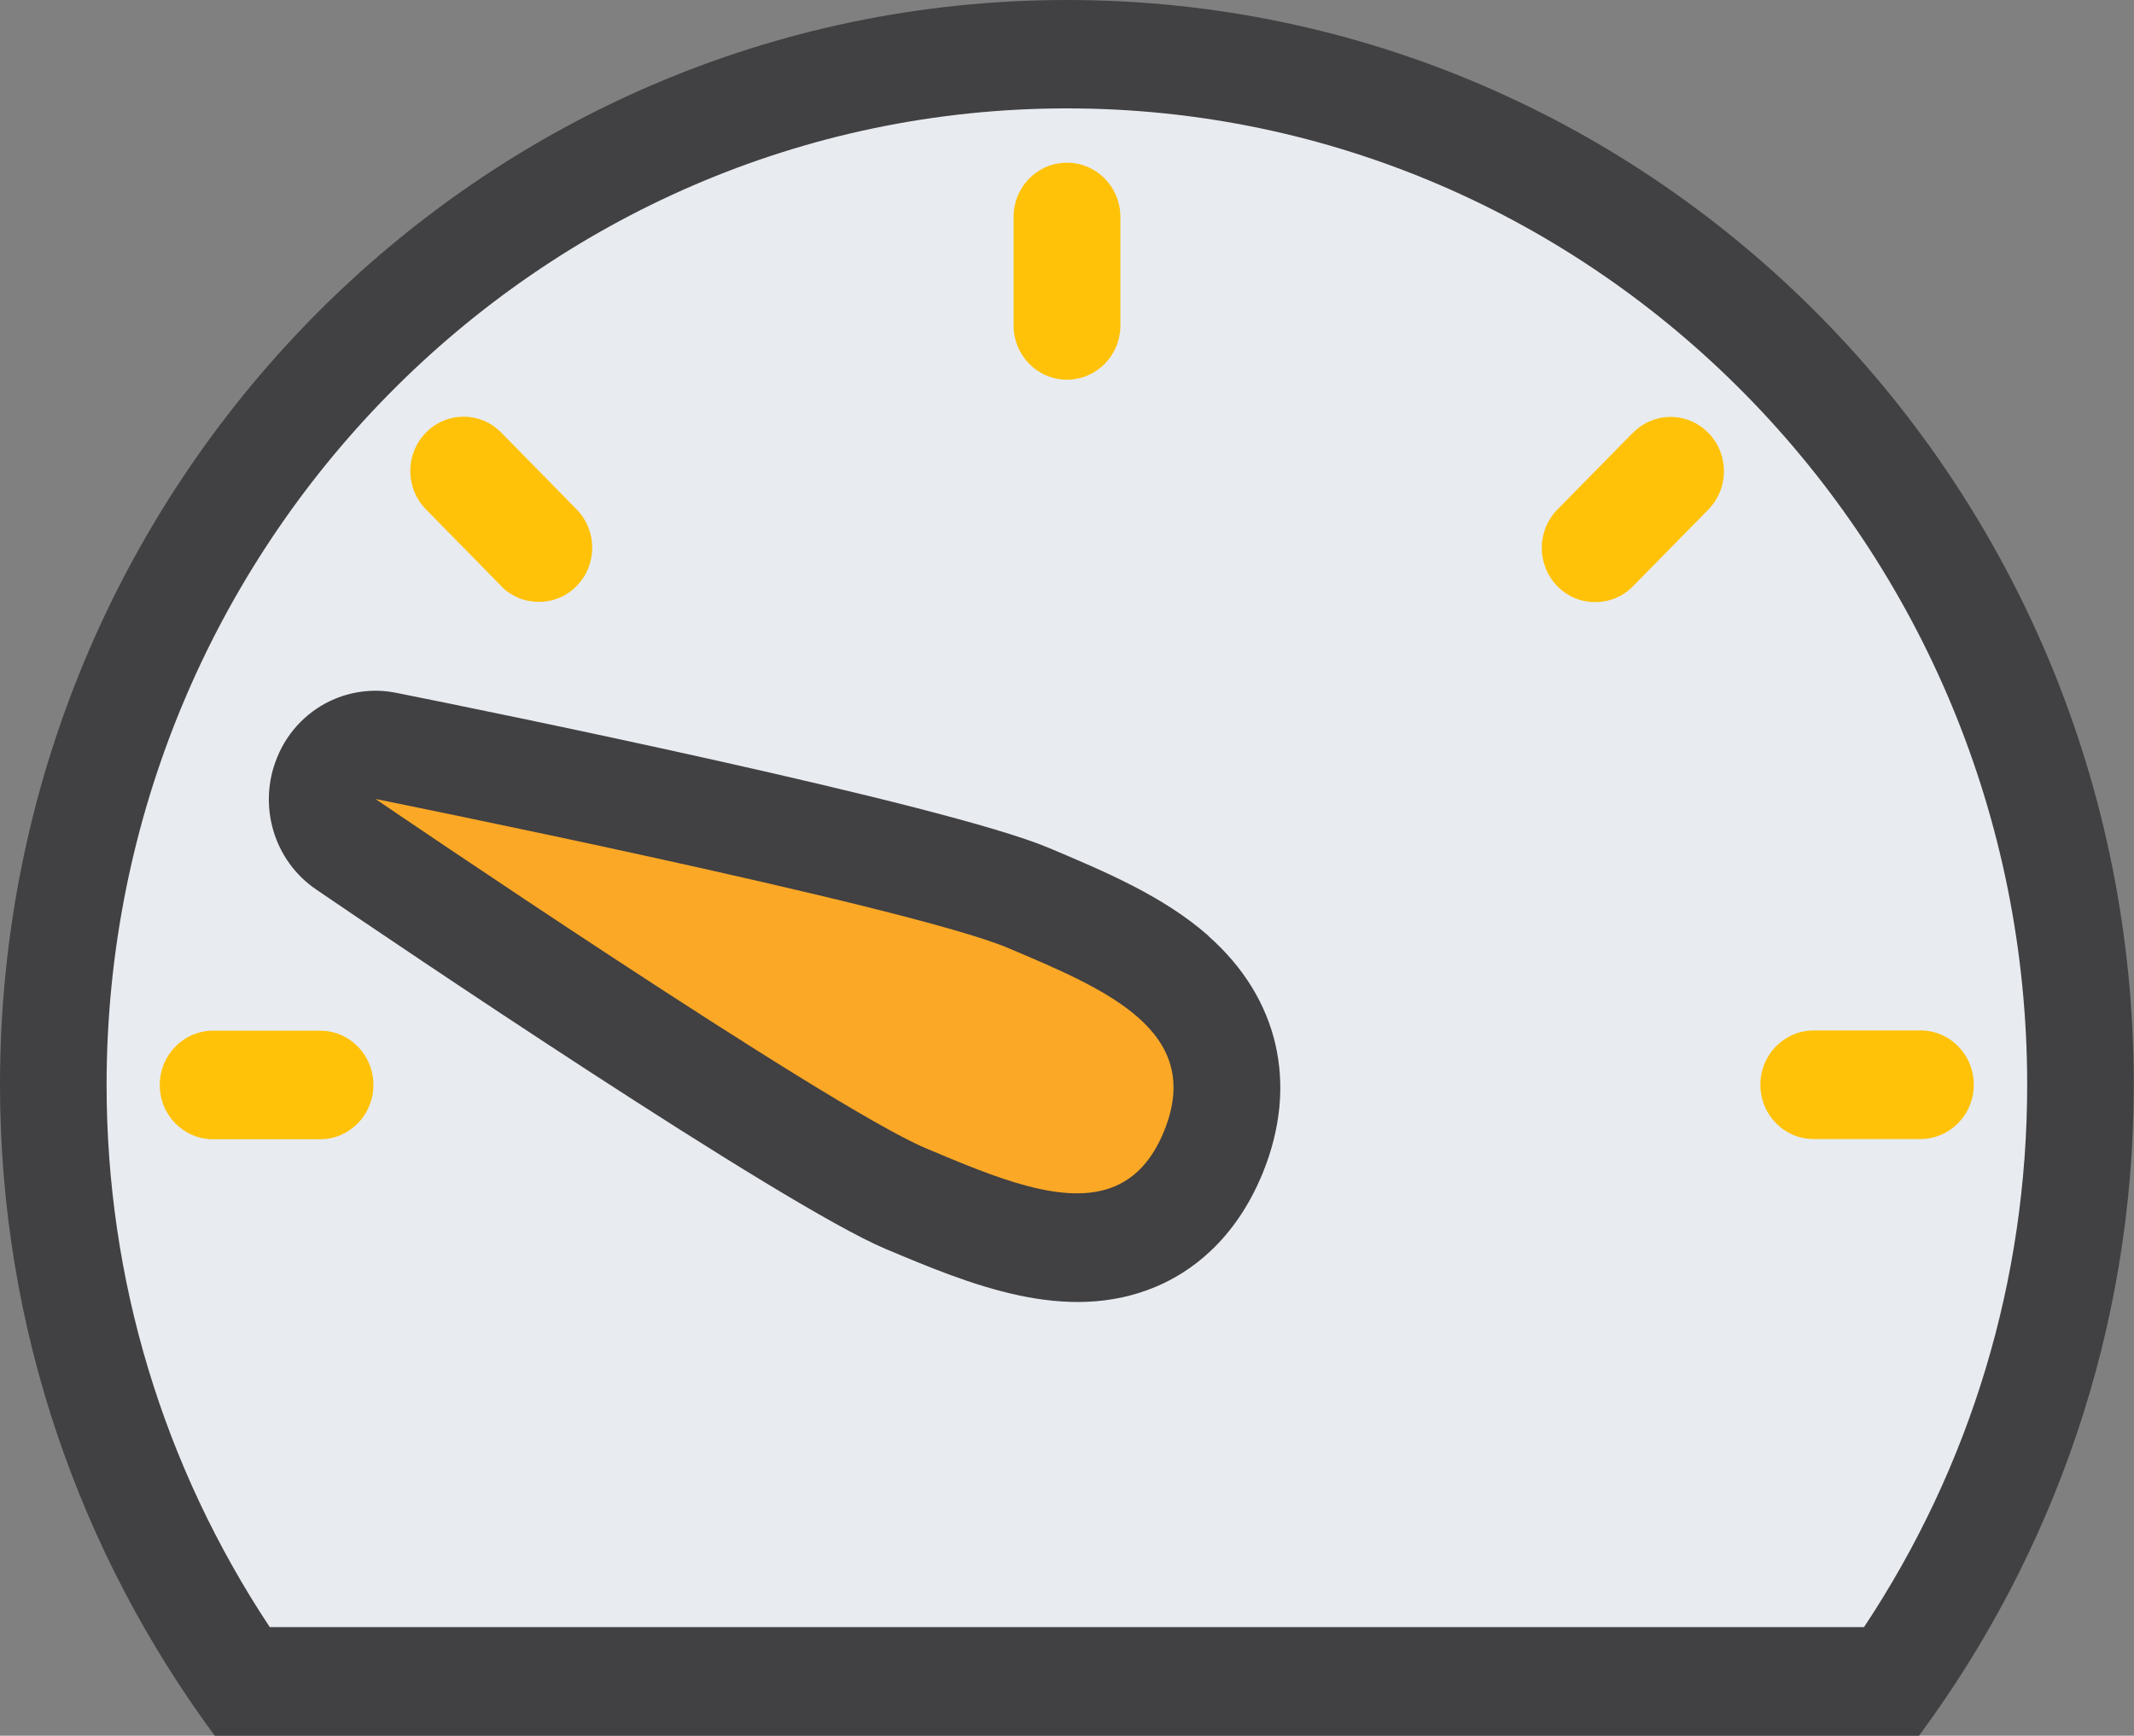
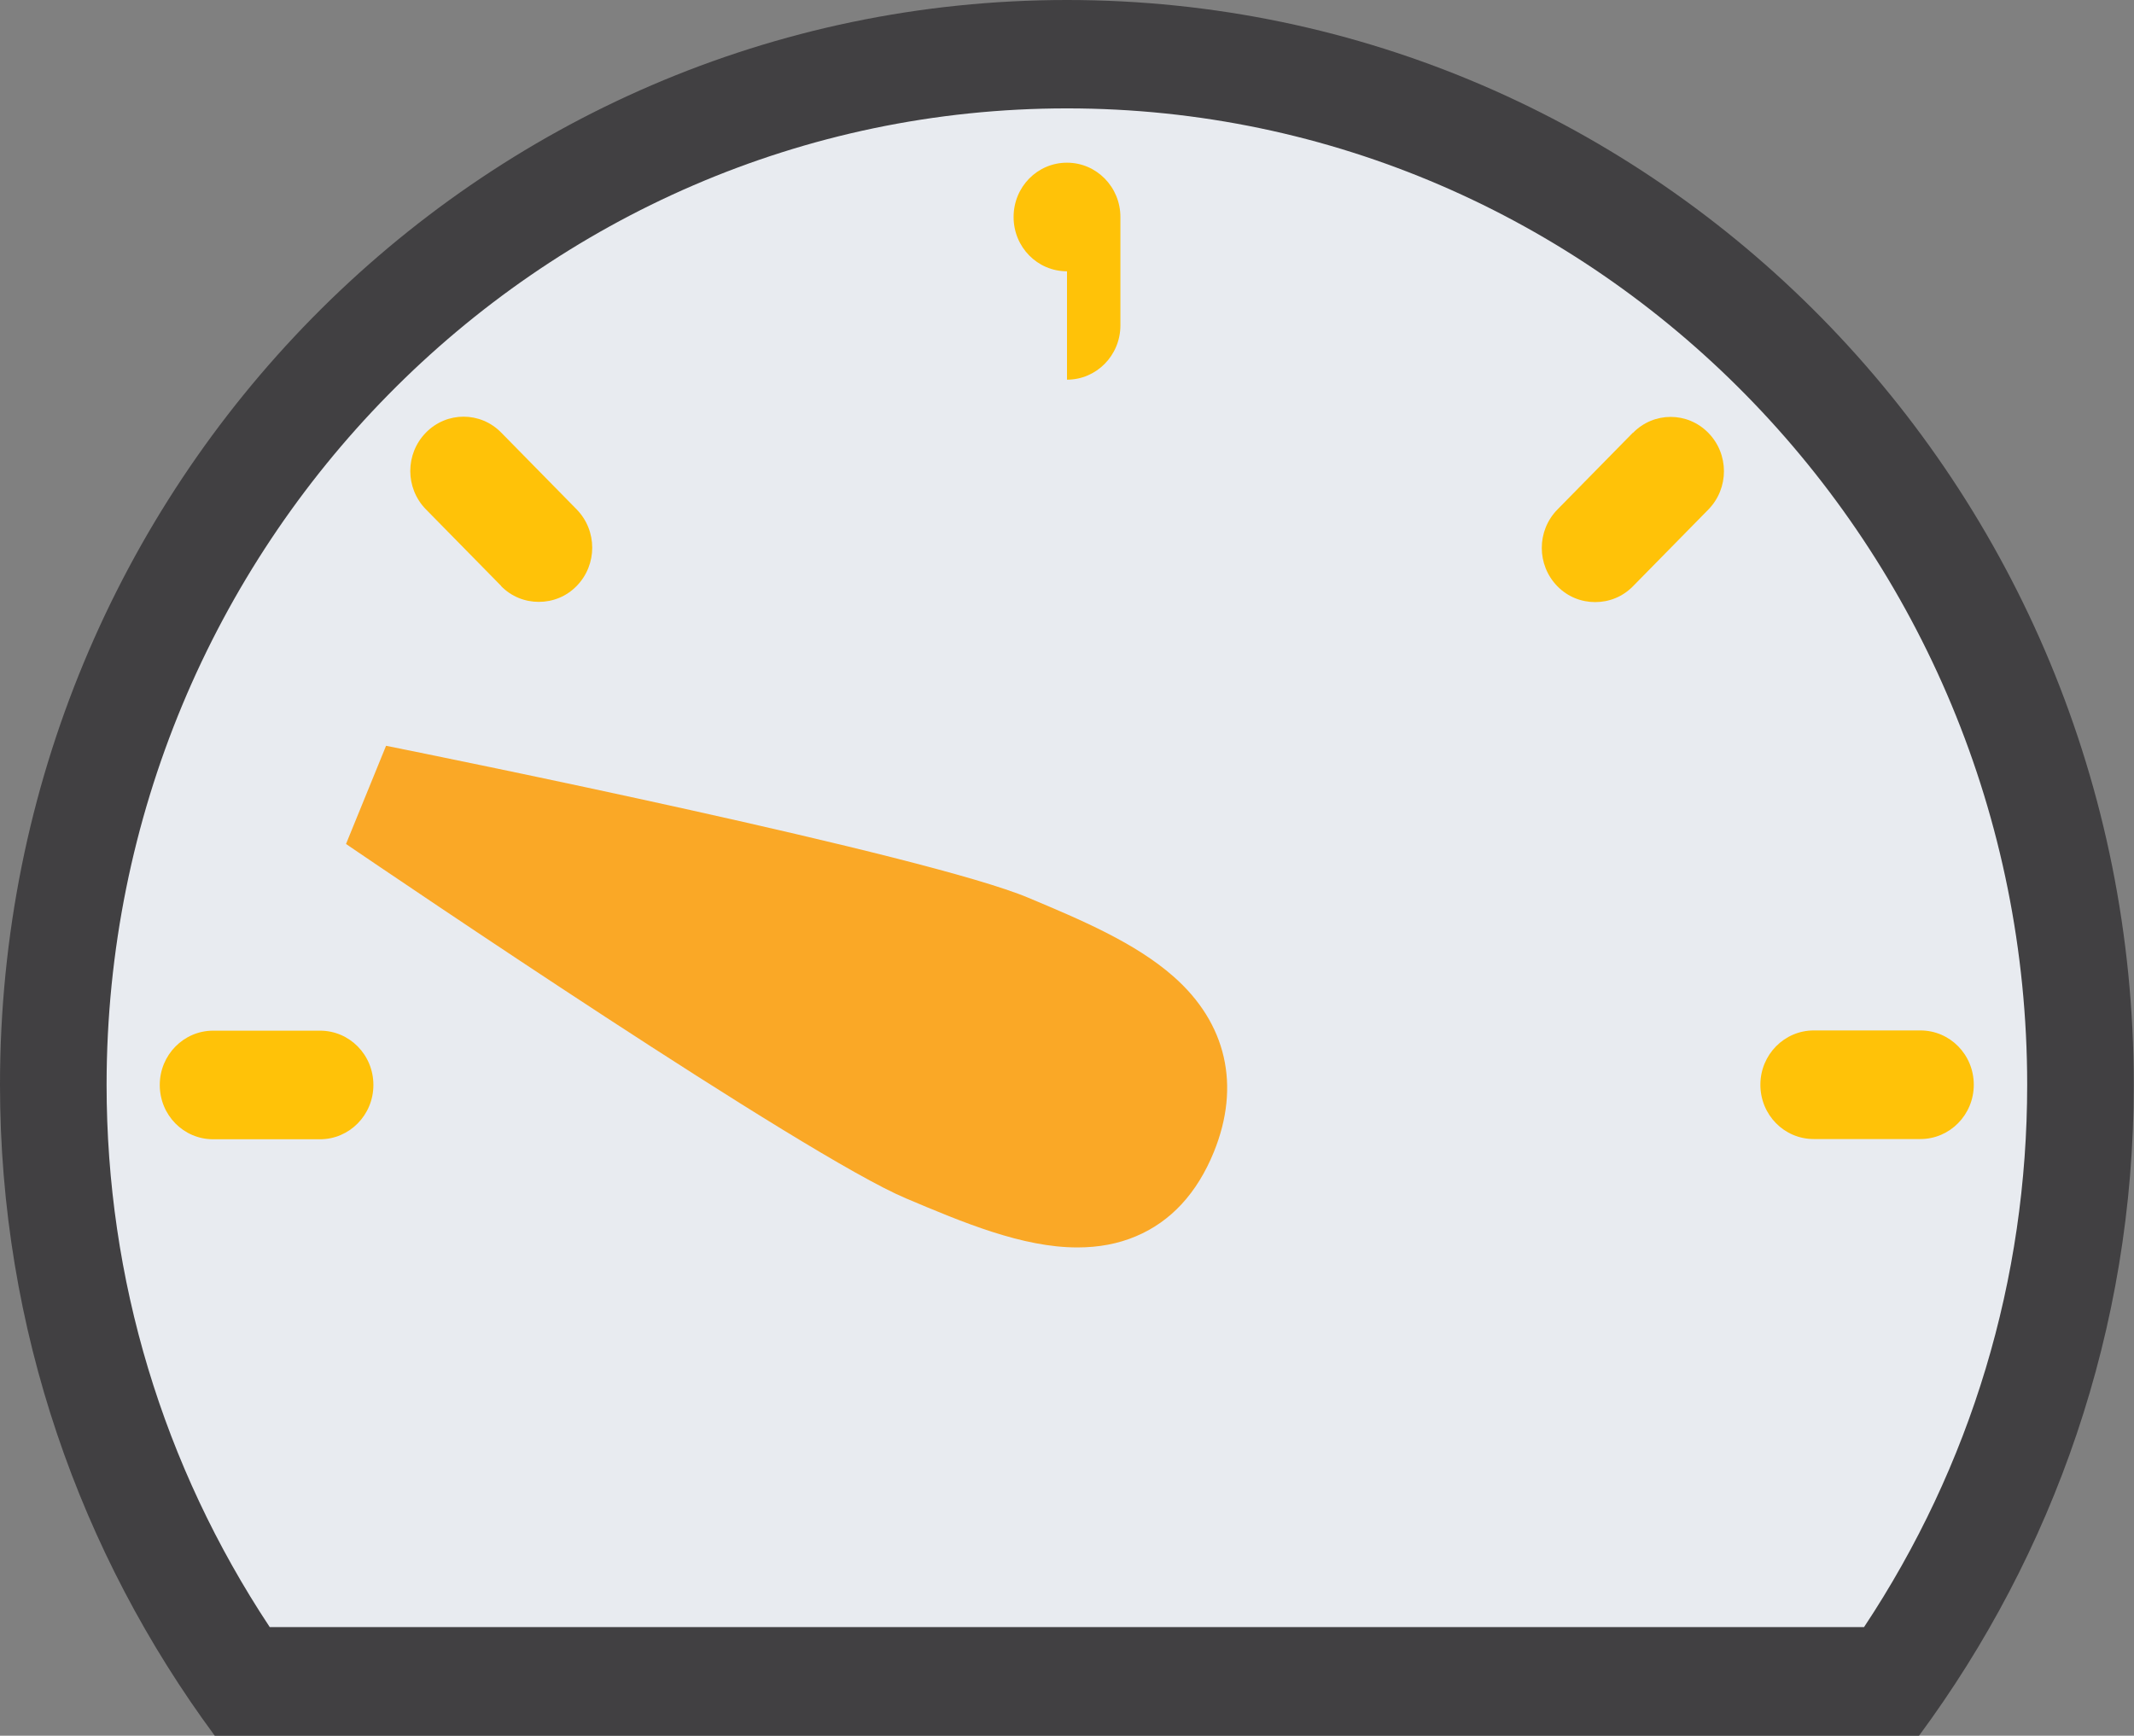
<svg xmlns="http://www.w3.org/2000/svg" id="Layer_2" viewBox="0 0 94.3 76.71">
  <rect x="0" y="0" width="94.3" height="76.71" fill="#808080" stroke="none" />
  <defs>
    <style>.cls-1{clip-path:url(#clippath);}.cls-2{fill:none;}.cls-2,.cls-3,.cls-4,.cls-5,.cls-6{stroke-width:0px;}.cls-3{fill:#faa826;}.cls-4{fill:#414042;}.cls-5{fill:#e8ebf0;}.cls-6{fill:#ffc208;}</style>
    <clipPath id="clippath">
      <rect class="cls-2" width="94.3" height="76.71" />
    </clipPath>
  </defs>
  <g id="Layer_1-2">
    <g class="cls-1">
      <path class="cls-5" d="m10.67,74.31l-.7-1.06c-4.98-7.52-7.61-16.27-7.61-25.31C2.36,22.83,22.45,2.4,47.15,2.4s44.79,20.43,44.79,45.55c0,9.04-2.63,17.79-7.61,25.31l-.7,1.06H10.67Z" />
      <path class="cls-3" d="m47.6,55.13c-2.42,0-5.04-1.1-7.57-2.17-4.44-1.87-22.68-14.26-24.74-15.66l1.77-4.34c2.44.49,23.94,4.84,28.39,6.72,2.31.97,4.71,1.98,6.41,3.48,2.34,2.06,2.97,4.82,1.78,7.75-.74,1.82-1.9,3.08-3.45,3.73-.78.33-1.64.49-2.58.49" />
      <path class="cls-4" d="m82.37,71.91H11.92c-4.72-7.13-7.21-15.37-7.21-23.97C4.72,24.15,23.75,4.79,47.15,4.79s42.43,19.36,42.43,43.15c0,8.6-2.48,16.84-7.21,23.97M47.15,0C21.11,0,0,21.46,0,47.94,0,58.75,3.56,68.69,9.49,76.71h75.31c5.93-8.02,9.49-17.96,9.49-28.76C94.3,21.46,73.19,0,47.15,0" />
-       <path class="cls-6" d="m47.15,16.78c1.3,0,2.36-1.07,2.36-2.4v-4.79c0-1.32-1.05-2.4-2.36-2.4s-2.36,1.07-2.36,2.4v4.79c0,1.33,1.05,2.4,2.36,2.4" />
+       <path class="cls-6" d="m47.15,16.78c1.3,0,2.36-1.07,2.36-2.4v-4.79c0-1.32-1.05-2.4-2.36-2.4s-2.36,1.07-2.36,2.4c0,1.33,1.05,2.4,2.36,2.4" />
      <path class="cls-6" d="m72.15,19.13l-3.33,3.39c-.92.94-.92,2.45,0,3.39.46.47,1.06.7,1.67.7s1.21-.23,1.67-.7l3.33-3.39c.92-.94.92-2.45,0-3.39-.92-.94-2.41-.94-3.33,0" />
      <path class="cls-6" d="m80.15,50.34h4.71c1.3,0,2.36-1.07,2.36-2.4s-1.05-2.4-2.36-2.4h-4.71c-1.3,0-2.36,1.07-2.36,2.4s1.05,2.4,2.36,2.4" />
      <path class="cls-6" d="m22.14,25.9c.46.47,1.06.7,1.67.7s1.21-.23,1.67-.7c.92-.94.92-2.45,0-3.39l-3.33-3.39c-.92-.94-2.41-.94-3.33,0-.92.94-.92,2.45,0,3.39l3.33,3.39Z" />
      <path class="cls-6" d="m14.14,45.55h-4.72c-1.3,0-2.36,1.07-2.36,2.4s1.05,2.4,2.36,2.4h4.72c1.3,0,2.36-1.07,2.36-2.4s-1.05-2.4-2.36-2.4" />
-       <path class="cls-4" d="m51.44,49.99c-.53,1.3-1.28,2.06-2.18,2.44-2.18.92-5.26-.38-8.34-1.68-4.36-1.83-24.33-15.44-24.33-15.44,0,0,23.58,4.74,27.94,6.58,4.36,1.84,8.71,3.67,6.91,8.1m1.95-8.64c-1.99-1.75-4.56-2.83-7.05-3.88-4.56-1.92-24.81-6.05-28.83-6.85-.94-.19-1.88-.08-2.72.27-1.12.47-2.06,1.38-2.55,2.6-.86,2.11-.14,4.55,1.73,5.82,3.4,2.32,20.6,13.96,25.15,15.88,3.73,1.57,7.97,3.35,11.95,1.68,1.48-.62,3.49-2,4.73-5.03,1.59-3.91.71-7.73-2.41-10.48" />
    </g>
  </g>
</svg>